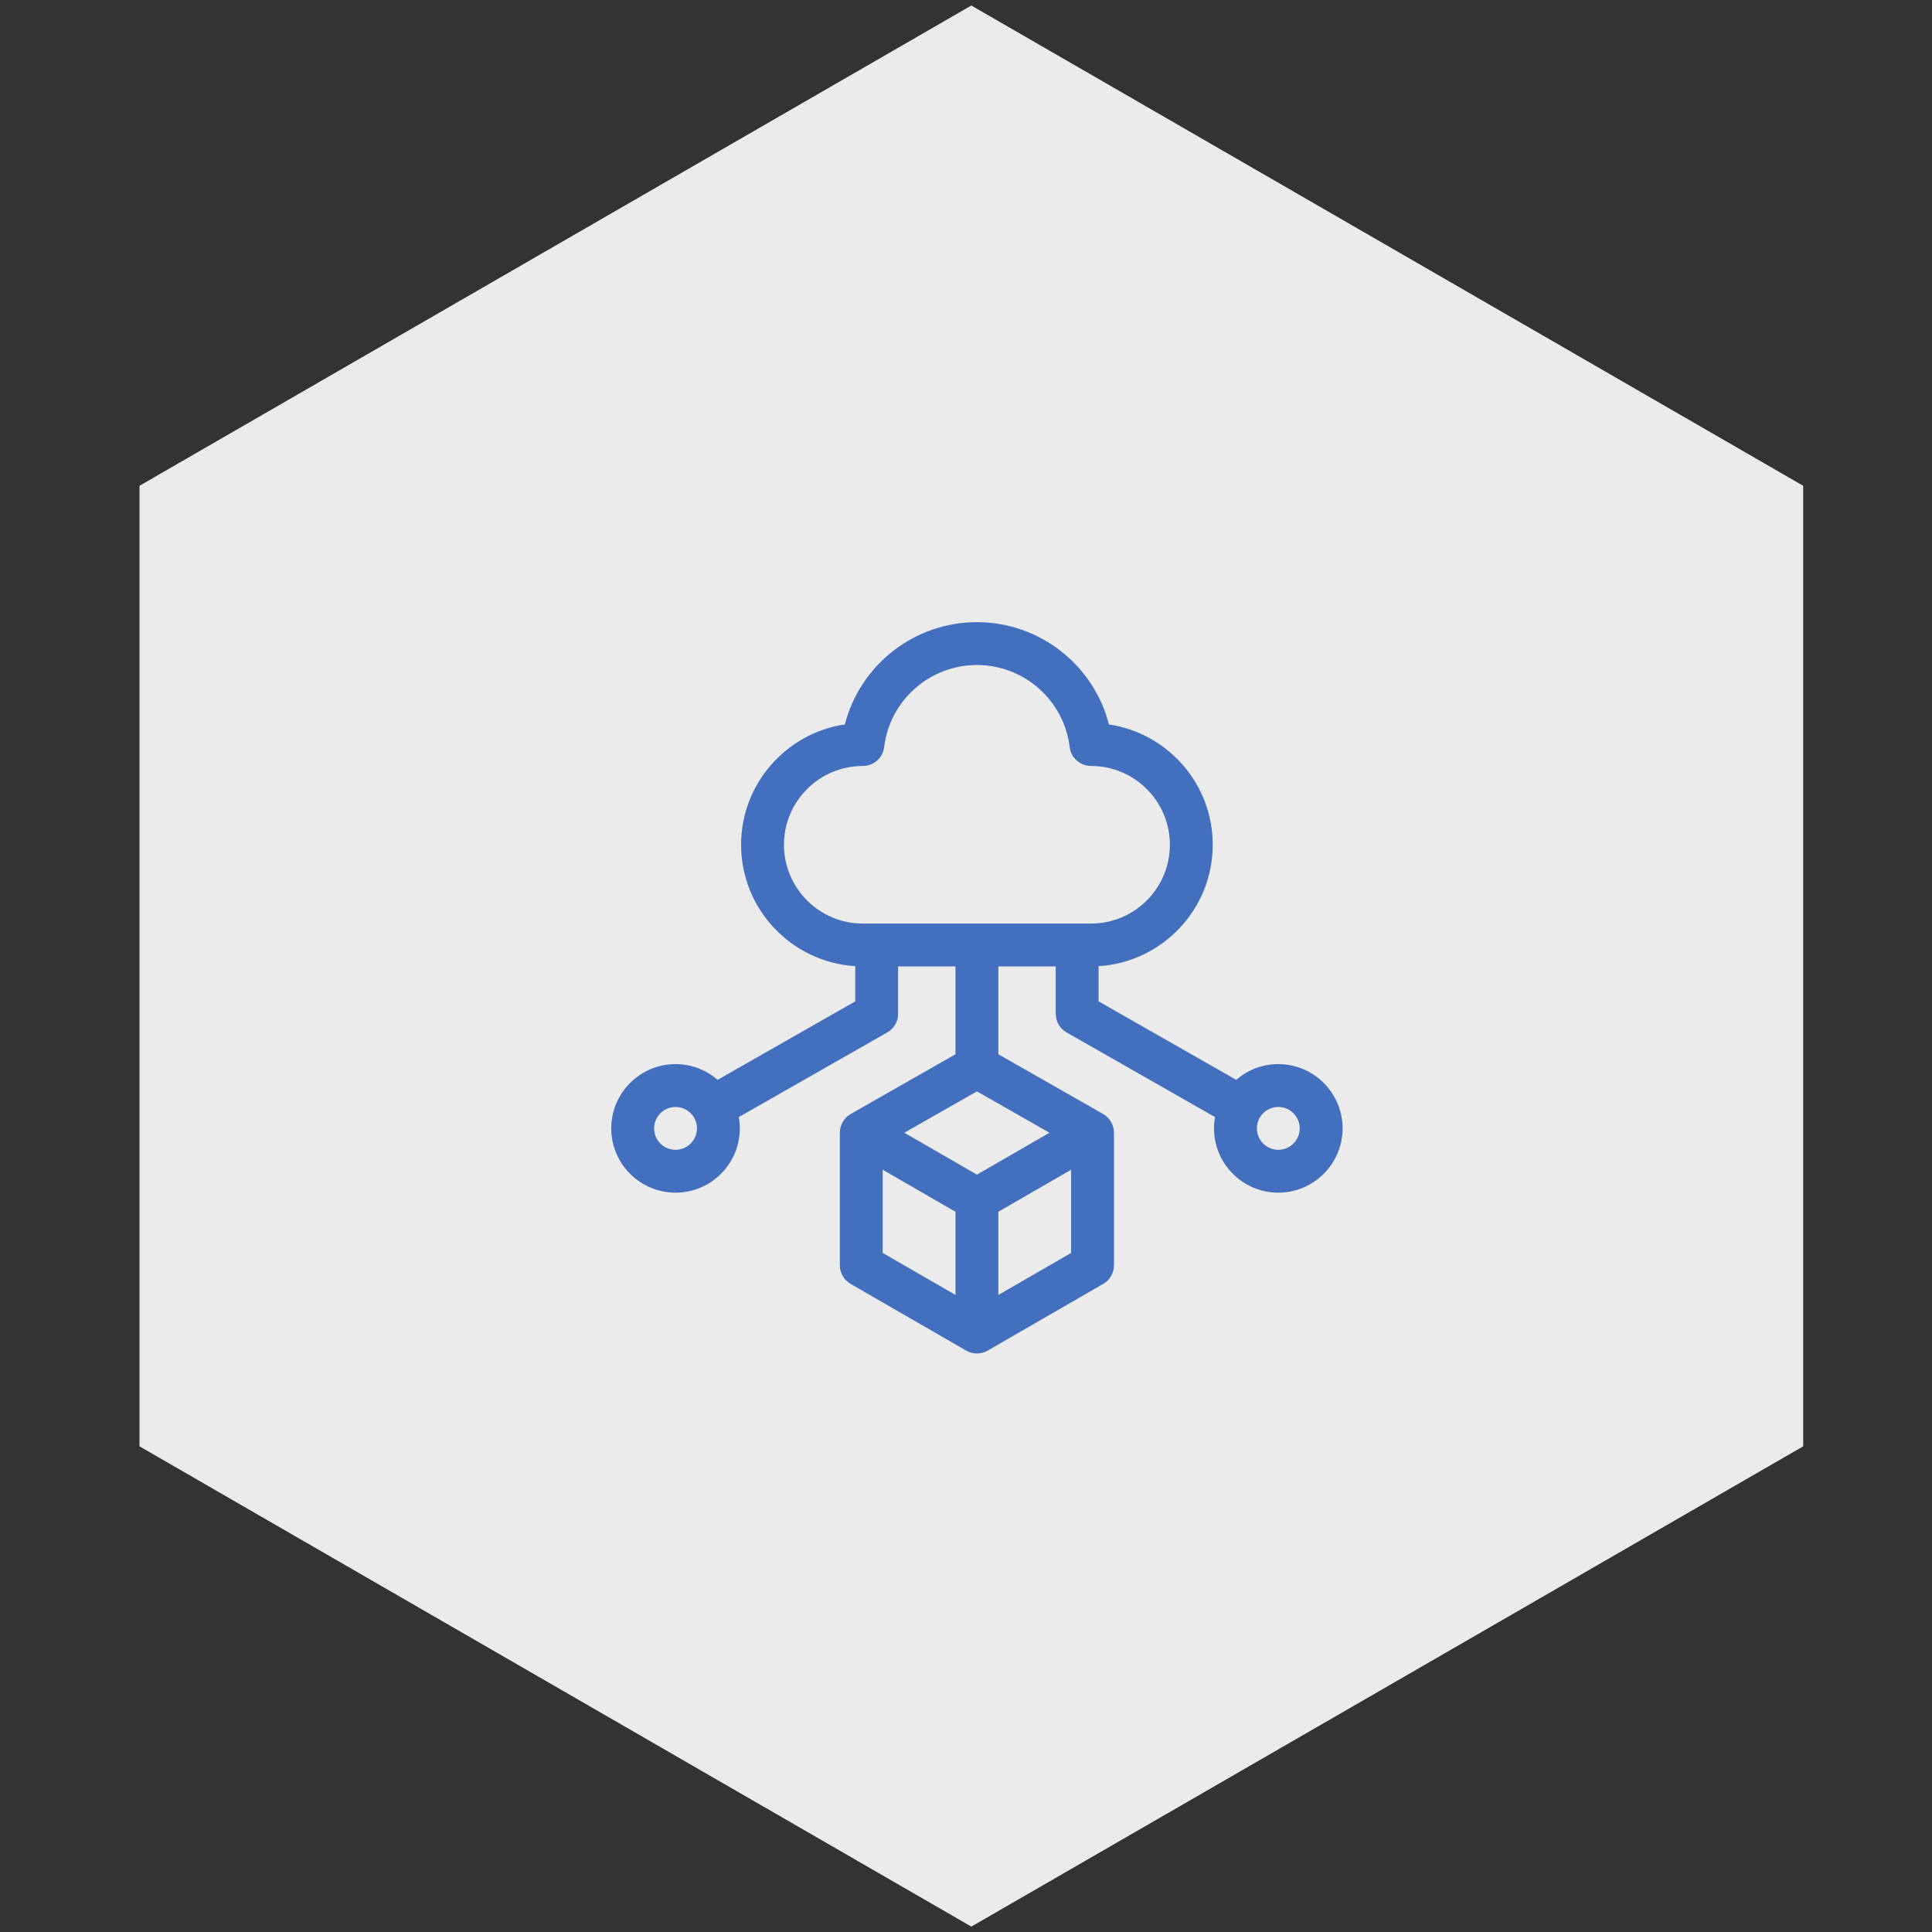
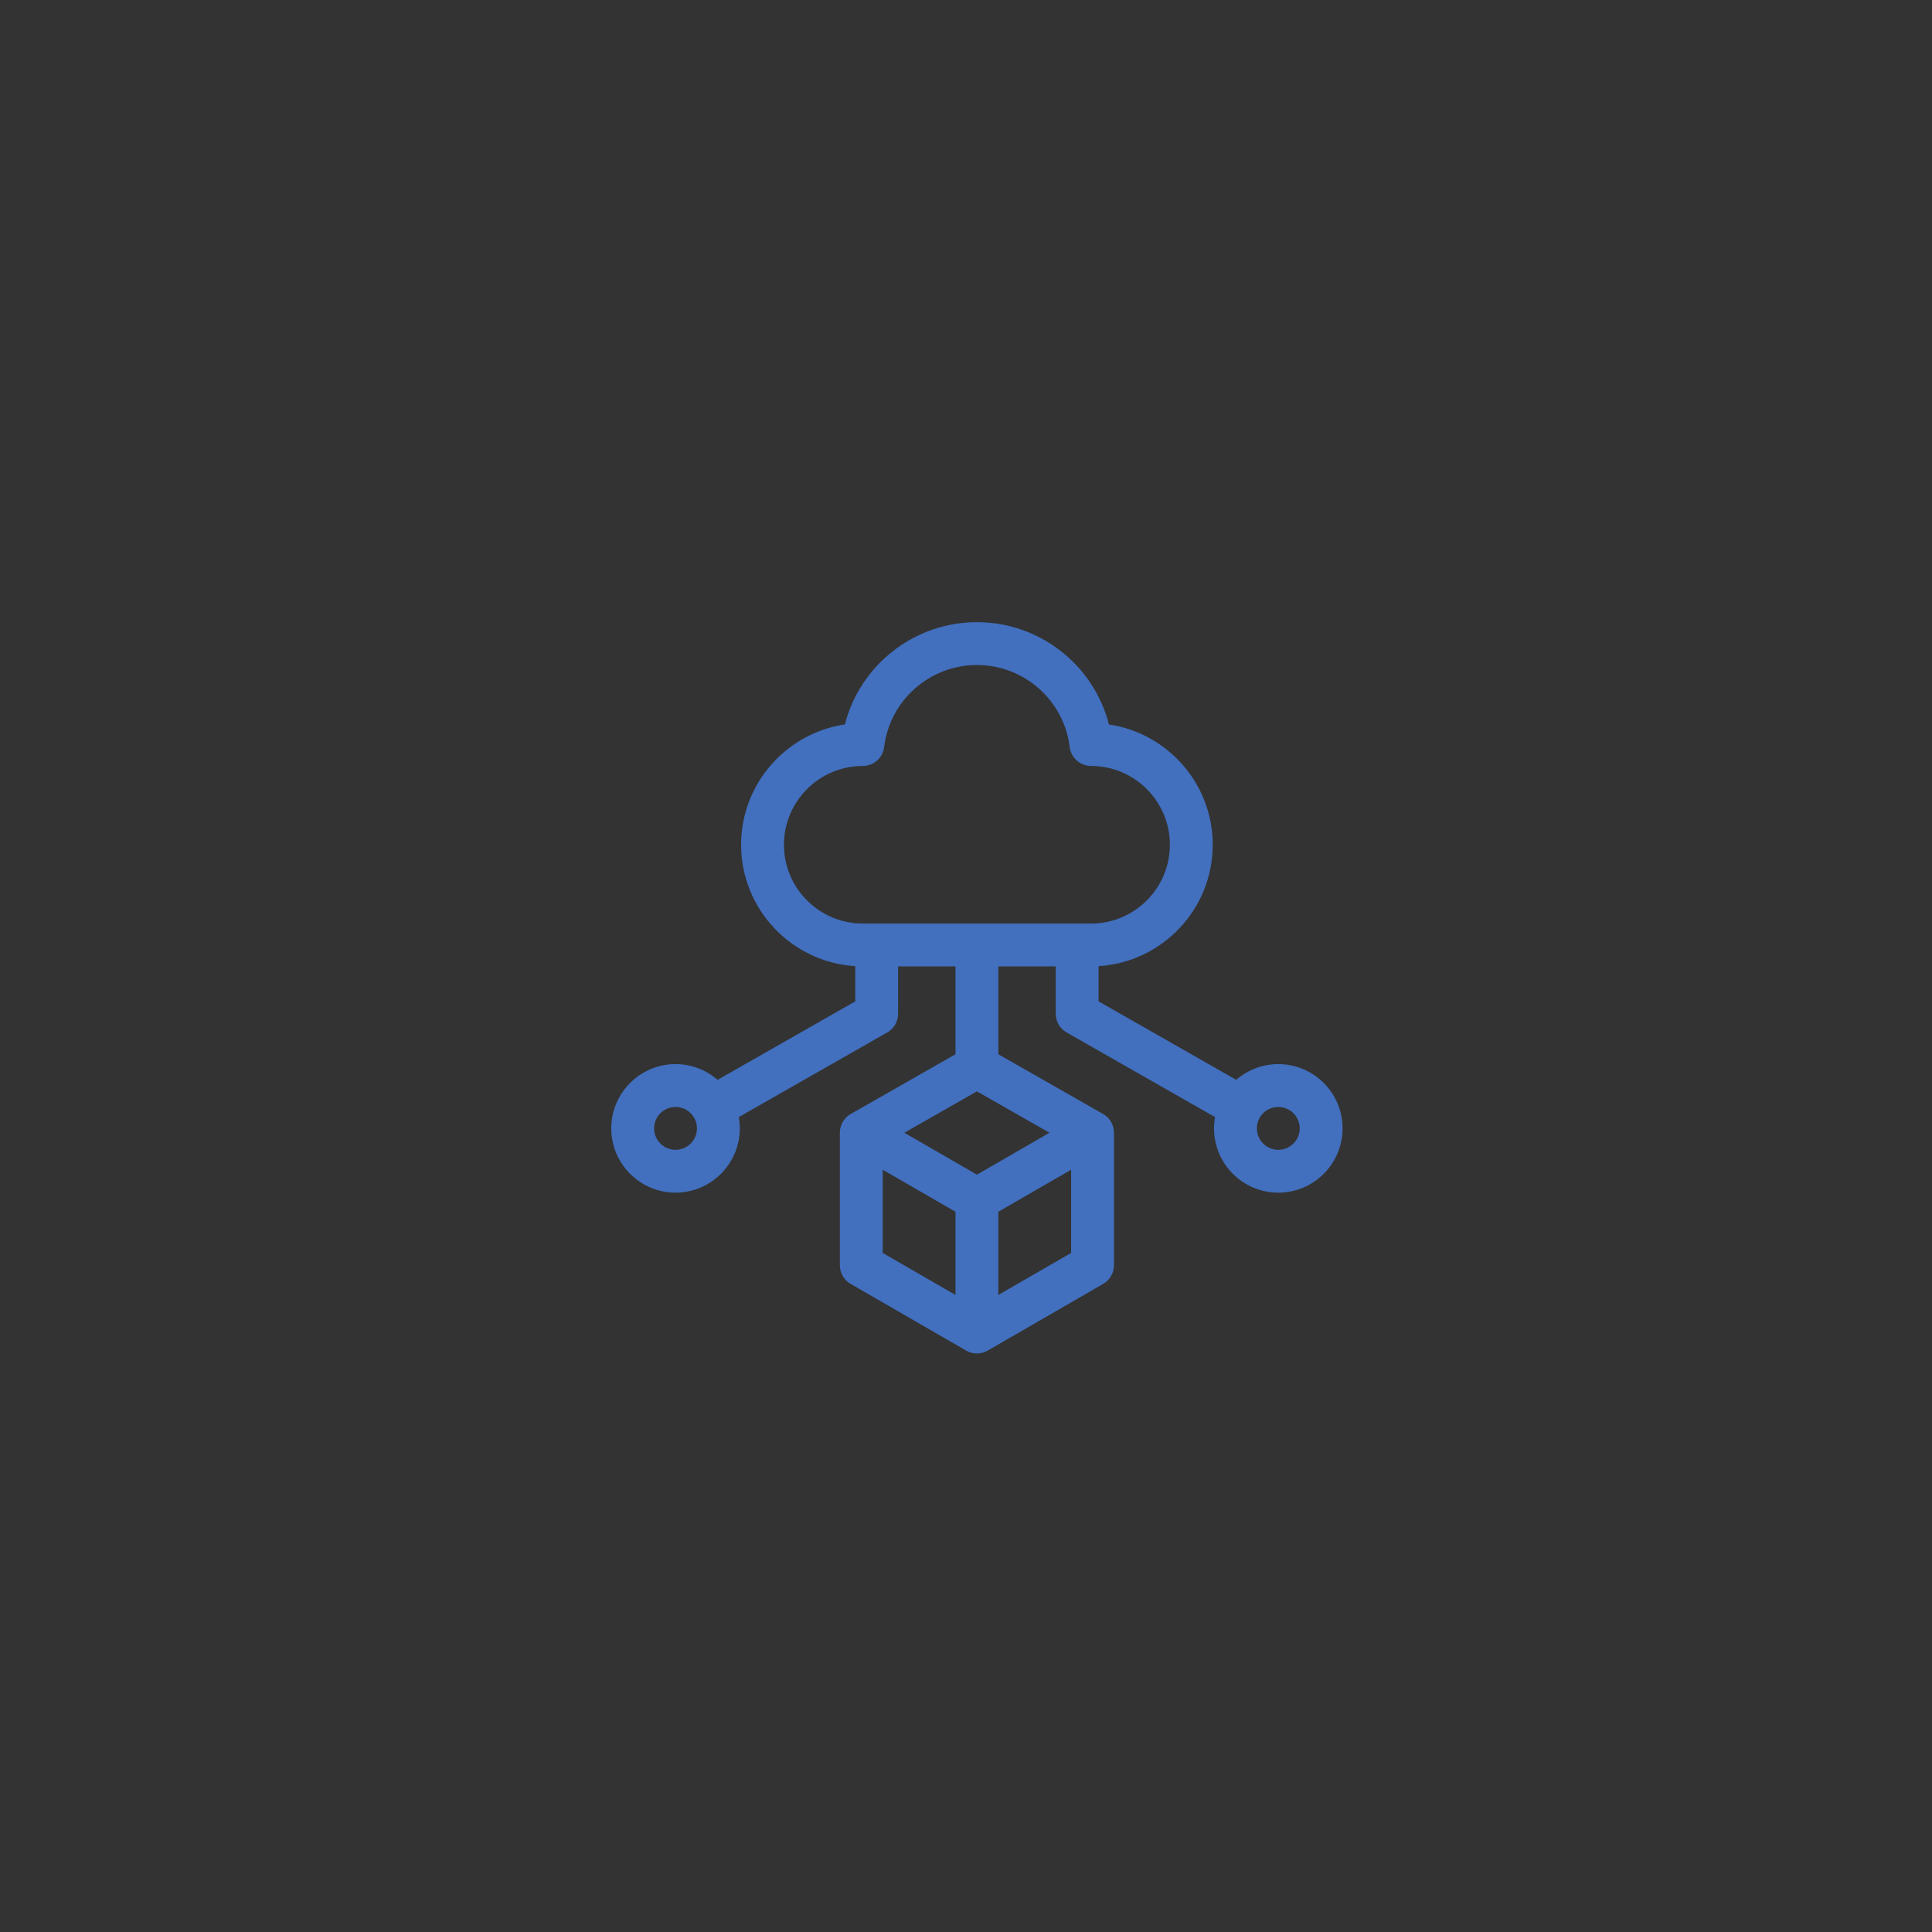
<svg xmlns="http://www.w3.org/2000/svg" width="177" height="177" viewBox="0 0 177 177" fill="none">
  <rect x="0" y="0" width="177" height="177" fill="#333333" stroke="none" />
-   <path d="M88.989 0.505L165.199 44.505V132.505L88.989 176.505L12.779 132.505V44.505L88.989 0.505Z" fill="#EBEBEB" />
-   <path d="M117.111 97.488C115.639 97.488 114.292 98.033 113.258 98.93L100.646 91.74V88.514C106.472 88.157 111.104 83.307 111.104 77.393C111.104 71.806 106.972 67.167 101.596 66.37C100.199 60.928 95.258 57 89.5 57C83.743 57 78.801 60.928 77.404 66.368C72.032 67.162 67.896 71.804 67.896 77.393C67.896 83.307 72.528 88.158 78.354 88.514V91.74L65.742 98.93C64.709 98.033 63.361 97.488 61.889 97.488C58.642 97.488 56 100.13 56 103.377C56 106.624 58.642 109.266 61.889 109.266C65.136 109.266 67.777 106.624 67.777 103.377C67.777 103.024 67.744 102.678 67.684 102.342L81.289 94.585C81.902 94.236 82.28 93.585 82.28 92.88V88.537H87.537V96.586L77.935 102.06C77.331 102.4 76.94 103.072 76.944 103.766V115.921C76.944 116.624 77.32 117.273 77.929 117.623L88.519 123.737C89.126 124.088 89.874 124.088 90.482 123.737L101.005 117.661L101.071 117.623C101.68 117.273 102.056 116.624 102.056 115.921V103.766C102.06 103.072 101.669 102.4 101.065 102.06L91.463 96.586V88.537H96.721V92.88C96.721 93.585 97.099 94.236 97.712 94.585L111.316 102.341C111.256 102.678 111.223 103.024 111.223 103.377C111.223 106.624 113.864 109.266 117.111 109.266C120.358 109.266 123 106.624 123 103.377C123 100.13 120.358 97.488 117.111 97.488ZM61.889 105.34C60.806 105.34 59.926 104.459 59.926 103.377C59.926 102.295 60.806 101.414 61.889 101.414C62.971 101.414 63.852 102.295 63.852 103.377C63.852 104.459 62.971 105.34 61.889 105.34ZM80.87 107.165L87.537 111.015V118.637L80.87 114.788V107.165ZM91.463 118.637V111.015L98.13 107.166V114.788L91.463 118.637ZM89.5 107.615L82.852 103.776L89.5 99.986L96.149 103.776L89.5 107.615ZM71.822 77.393C71.822 73.412 75.06 70.174 79.051 70.174C80.044 70.174 80.88 69.433 81 68.447C81.519 64.159 85.173 60.926 89.5 60.926C93.827 60.926 97.481 64.159 98 68.447C98.12 69.433 98.967 70.174 99.96 70.174C103.94 70.174 107.178 73.412 107.178 77.393C107.178 81.373 103.94 84.611 99.96 84.611H79.04C75.06 84.611 71.822 81.373 71.822 77.393ZM117.111 105.34C116.029 105.34 115.148 104.459 115.148 103.377C115.148 102.295 116.029 101.414 117.111 101.414C118.194 101.414 119.074 102.295 119.074 103.377C119.074 104.459 118.194 105.34 117.111 105.34Z" fill="#426FBE" />
+   <path d="M117.111 97.488C115.639 97.488 114.292 98.033 113.258 98.93L100.646 91.74V88.514C106.472 88.157 111.104 83.307 111.104 77.393C111.104 71.806 106.972 67.167 101.596 66.37C100.199 60.928 95.258 57 89.5 57C83.743 57 78.801 60.928 77.404 66.368C72.032 67.162 67.896 71.804 67.896 77.393C67.896 83.307 72.528 88.158 78.354 88.514V91.74L65.742 98.93C64.709 98.033 63.361 97.488 61.889 97.488C58.642 97.488 56 100.13 56 103.377C56 106.624 58.642 109.266 61.889 109.266C65.136 109.266 67.777 106.624 67.777 103.377C67.777 103.024 67.744 102.678 67.684 102.342L81.289 94.585C81.902 94.236 82.28 93.585 82.28 92.88V88.537H87.537V96.586L77.935 102.06C77.331 102.4 76.94 103.072 76.944 103.766V115.921C76.944 116.624 77.32 117.273 77.929 117.623L88.519 123.737C89.126 124.088 89.874 124.088 90.482 123.737L101.005 117.661L101.071 117.623C101.68 117.273 102.056 116.624 102.056 115.921V103.766C102.06 103.072 101.669 102.4 101.065 102.06L91.463 96.586V88.537H96.721V92.88C96.721 93.585 97.099 94.236 97.712 94.585L111.316 102.341C111.256 102.678 111.223 103.024 111.223 103.377C111.223 106.624 113.864 109.266 117.111 109.266C120.358 109.266 123 106.624 123 103.377C123 100.13 120.358 97.488 117.111 97.488ZM61.889 105.34C60.806 105.34 59.926 104.459 59.926 103.377C59.926 102.295 60.806 101.414 61.889 101.414C62.971 101.414 63.852 102.295 63.852 103.377C63.852 104.459 62.971 105.34 61.889 105.34ZM80.87 107.165L87.537 111.015V118.637L80.87 114.788V107.165ZM91.463 118.637V111.015L98.13 107.166V114.788L91.463 118.637ZM89.5 107.615L82.852 103.776L89.5 99.986L96.149 103.776L89.5 107.615ZM71.822 77.393C71.822 73.412 75.06 70.174 79.051 70.174C80.044 70.174 80.88 69.433 81 68.447C81.519 64.159 85.173 60.926 89.5 60.926C93.827 60.926 97.481 64.159 98 68.447C98.12 69.433 98.967 70.174 99.96 70.174C103.94 70.174 107.178 73.412 107.178 77.393C107.178 81.373 103.94 84.611 99.96 84.611H79.04C75.06 84.611 71.822 81.373 71.822 77.393ZM117.111 105.34C116.029 105.34 115.148 104.459 115.148 103.377C115.148 102.295 116.029 101.414 117.111 101.414C118.194 101.414 119.074 102.295 119.074 103.377C119.074 104.459 118.194 105.34 117.111 105.34" fill="#426FBE" />
</svg>